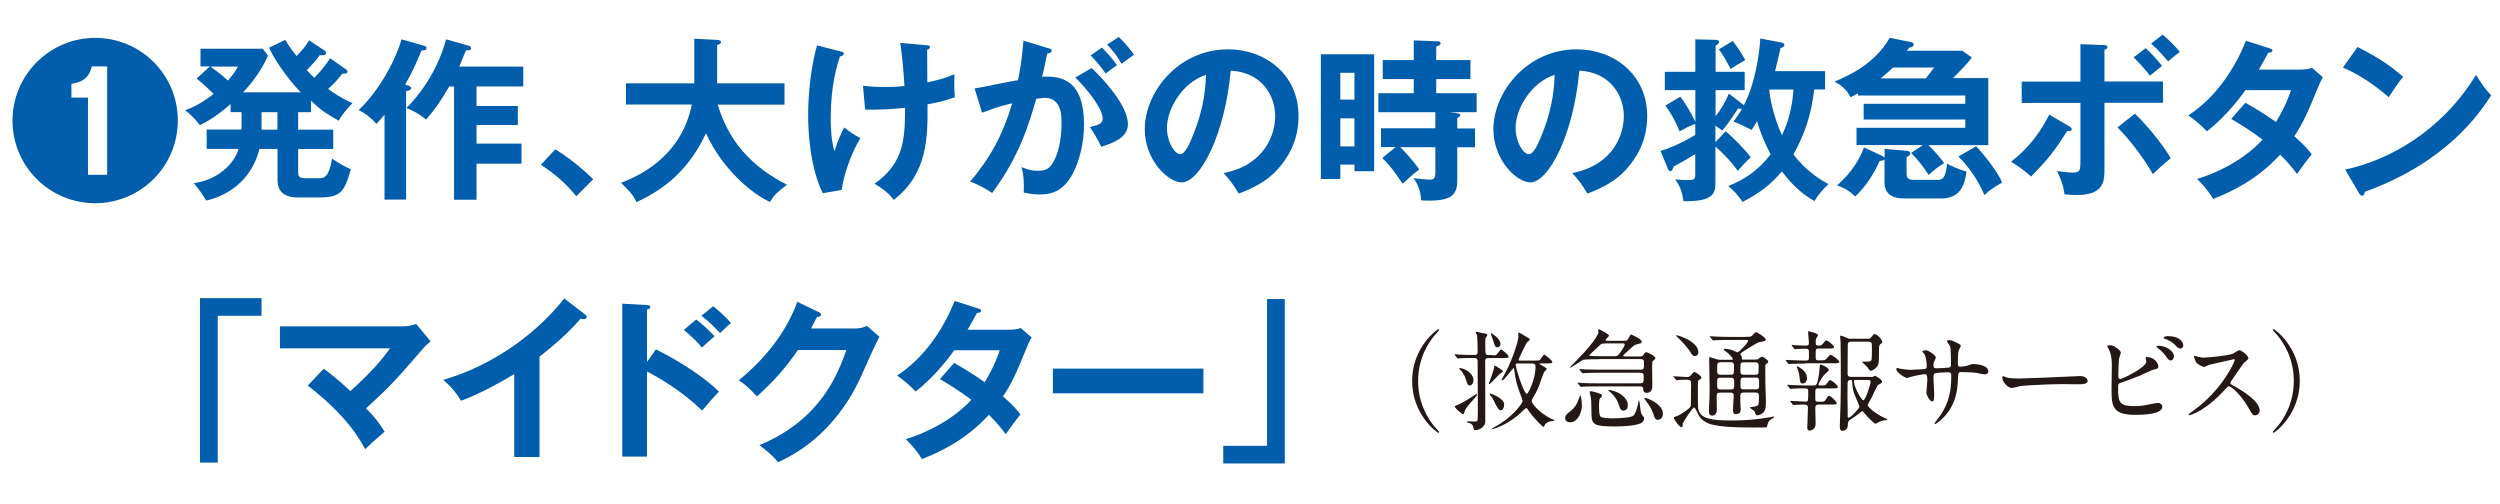
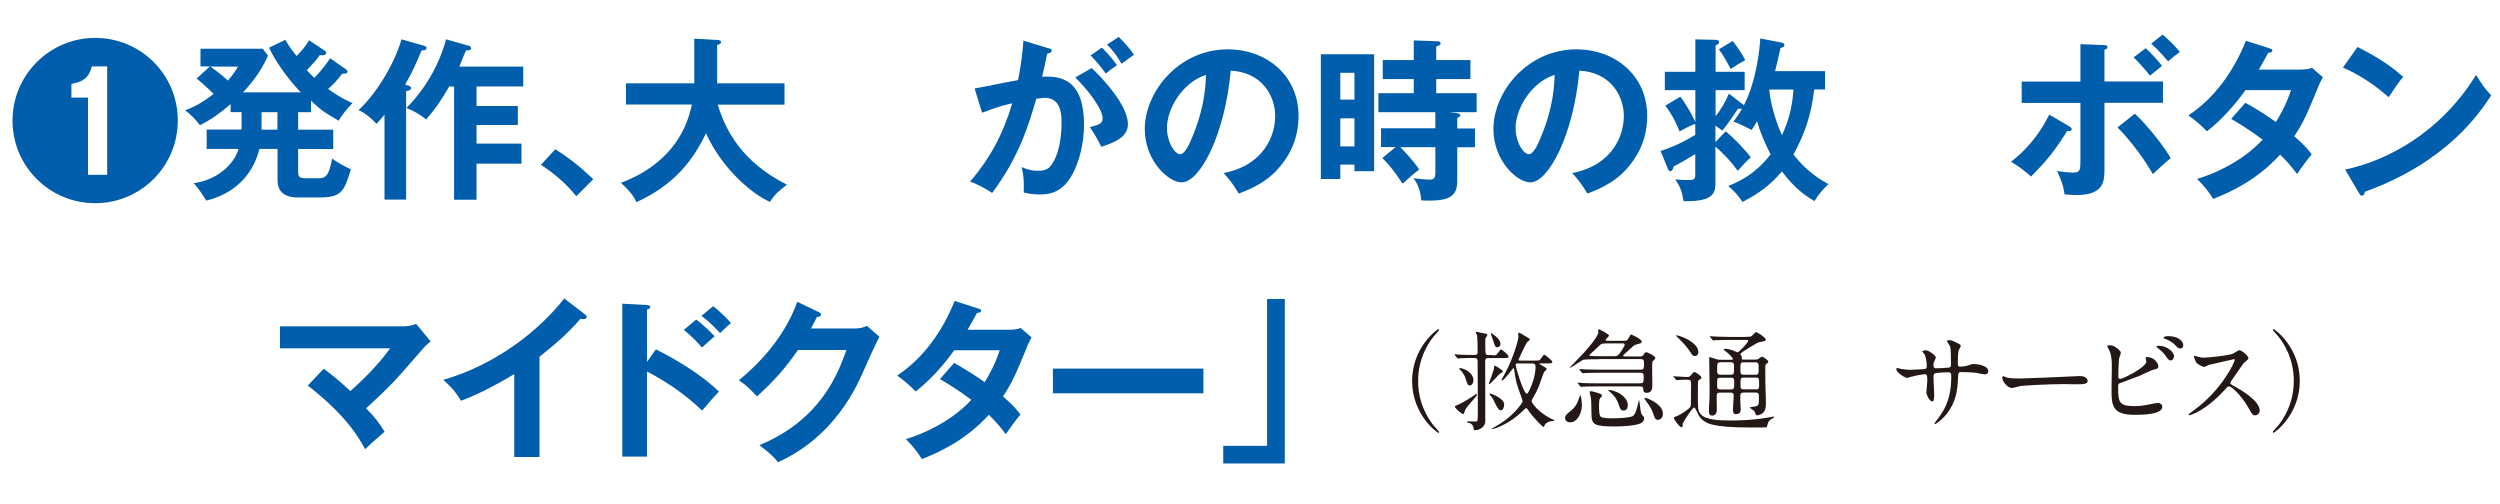
<svg xmlns="http://www.w3.org/2000/svg" id="_レイヤー_2" data-name="レイヤー 2" viewBox="0 0 258 52">
  <defs>
    <style>
      .cls-1 {
        fill: none;
      }

      .cls-2 {
        clip-path: url(#clippath);
      }

      .cls-3 {
        fill: #005eac;
      }

      .cls-4 {
        fill: #231815;
      }
    </style>
    <clipPath id="clippath">
      <rect class="cls-1" width="258" height="52" />
    </clipPath>
  </defs>
  <g id="_レイヤー_1-2" data-name="レイヤー 1">
    <g class="cls-2">
      <g>
        <path class="cls-3" d="m18.35,12.44c0,4.71-3.81,8.53-8.53,8.53S1.29,17.15,1.29,12.44,5.14,3.91,9.82,3.91s8.53,3.76,8.53,8.53Zm-7.29-5.59h-1.58c-.23.83-.56,1.56-2.11,1.8v1.42h1.71v7.97h1.98V6.85Z" />
        <path class="cls-3" d="m32.08,11.58h-1.31v1.8h3.62v2h-3.62v2.21c0,.65.02.81.94.81h1.1c.7,0,1.13-.11,1.46-2.03.77.52,1.19.76,1.94,1.1-.68,2.34-1.04,2.91-3.27,2.91h-2.16c-2.14,0-2.14-1.33-2.14-2v-3.01h-1.87c-.68,2.79-2.72,4.68-5.49,5.33-.4-.67-.79-1.22-1.28-1.8,2.45-.32,4.19-2,4.62-3.53h-3.29v-2h3.58c.02-.13.02-.2.02-.34v-1.46h-1.13v-.83c-1.12.97-1.98,1.58-3.17,2.18-.4-.54-.97-1.15-1.53-1.53.83-.32,1.82-.79,2.95-1.71-1.03-.97-1.28-1.19-1.76-1.57l1.37-1.26h-.97v-1.82h6.42l.54.7c-.75,1.87-2.25,3.46-2.57,3.8h5.96c-1.67-1.73-2.88-3.71-3.27-4.61l1.67-.81c.45.76.7,1.08,1.17,1.67.59-.61.88-.95,1.29-1.62l1.57,1.04c.07.05.18.13.18.27,0,.29-.43.23-.65.22-.45.63-.58.74-1.33,1.55.34.4.59.63.77.79.92-.95,1.35-1.58,1.62-2.02l1.62,1.13c.07.05.18.14.18.25,0,.2-.25.22-.54.22-.68.83-.68.85-1.46,1.57,1.3.94,2.11,1.28,2.52,1.46-.41.41-1.1,1.19-1.42,1.82-1.38-.79-1.89-1.12-2.86-2.07v1.17Zm-10.38-4.71c.14.09,1.04.72,1.82,1.44.59-.67.85-1.1,1.04-1.44h-2.86Zm5.29,4.71v1.8h1.64v-1.8h-1.64Z" />
        <path class="cls-3" d="m42.12,8.82c.11.04.31.14.31.27,0,.22-.36.29-.52.32v11.19h-2.23v-8.76c-.49.58-.63.74-.83.94-.47-.54-1.22-1.15-1.85-1.42,1.49-1.33,3.56-4.32,4.44-7.3l2.34.67c.14.04.25.09.25.22,0,.25-.31.25-.52.25-.67,1.58-.97,2.25-1.69,3.51l.31.13Zm6.28-4.1c.13.04.22.16.22.27,0,.18-.2.2-.54.22-.2.45-.23.58-.68,1.66h6.6v2.05h-4.82v2.02h4.26v1.96h-4.26v1.92h4.64v2.07h-4.64v3.72h-2.32v-11.69h-.5c-.92,1.6-1.46,2.34-2.39,3.42-.59-.52-1.37-.95-2.03-1.19,2.81-2.84,3.78-5.92,4.1-7.09l2.37.67Z" />
        <path class="cls-3" d="m57.3,15.41c1.87,1.13,3.29,2.48,3.92,3.09l-1.75,1.75c-1.06-1.31-2.23-2.32-3.65-3.24l1.48-1.6Z" />
        <path class="cls-3" d="m64.6,10.8v-2.2h7.05v-4.61l2.36.13c.27.02.4.09.4.23,0,.16-.2.23-.4.29v3.96h6.95v2.2h-6.89c.81,2.64,2.46,5.9,7.14,8.26-1.06.81-1.37,1.15-1.75,1.78-1.93-.86-5-3.51-6.6-7.09-2.07,4.44-5.09,6.12-7.18,7.12-.18-.41-.47-.97-1.6-2,1.51-.59,6.17-2.46,7.32-8.08h-6.8Z" />
-         <path class="cls-3" d="m86.81,5.32c.2.05.27.07.27.2,0,.23-.31.29-.4.31-.7,2.07-.95,4.25-.95,6.44,0,.81.05,2.2.38,3.35.32-1.06.77-2,1.01-2.46.68.52,1.03.75,1.67,1.1-.95,1.55-1.75,3.85-1.92,5.34l-1.96.34c-1.35-2.75-1.51-6.5-1.51-8.06,0-.36,0-4.01.92-7.2l2.5.65Zm8.67-.67c.36.04.49.05.49.22,0,.18-.18.23-.29.25,0,1.13.02,3.38.02,3.38,1.06-.23,1.69-.38,2.79-.83-.02,1.24-.02,1.49.05,2.36-1.13.43-2.43.67-2.82.74.02,3.35.04,7.14-3.49,9.86-.63-.88-1.66-1.48-1.98-1.67,3.04-2.12,3.15-4.66,3.15-7.83-1.33.13-2.79.22-4.12.18l-.22-2.46c.59.07,1.26.13,2.23.13s1.64-.05,2.05-.11c-.09-1.39-.23-3.09-.43-4.44l2.57.23Z" />
-         <path class="cls-3" d="m108.2,4.97c.2.05.34.11.34.25,0,.12-.09.27-.47.31-.16.77-.34,1.67-.52,2.39,2.07-.13,4.32.4,4.32,4.95,0,1.96-.5,3.76-1.12,4.97-.92,1.76-2.02,2.23-3.46,2.23-.77,0-1.28-.13-1.64-.2.04-1.22-.02-1.83-.22-2.63.47.2.92.38,1.64.38.77,0,1.31-.05,1.89-1.42.58-1.37.59-3.13.59-3.51,0-.76,0-2.59-1.73-2.59-.22,0-.27.02-.88.09-.7,2.45-1.73,5.97-4.55,9.72-.67-.45-1.58-.94-2.27-1.17,2.11-2.48,3.42-4.95,4.34-8.08-.86.2-1.39.32-3.11.97l-.77-2.5c.72-.11,3.83-.77,4.48-.86.4-1.96.5-3.38.56-4.08l2.57.79Zm4.46,2.05c1.26,1.19,3.74,3.89,3.74,5.79,0,1.42-1.55,1.94-2.75,2.34-.31-.68-.86-1.58-1.17-2.03.99-.27,1.31-.36,1.31-.92,0-.94-1.49-2.9-2.82-4.21l1.69-.97Zm1.06-2.11c.94.95,1.35,1.53,1.55,1.82-.52.34-.79.56-1.15.86-.65-.88-1.08-1.38-1.57-1.87l1.17-.81Zm1.73-1.1c.23.23.99.95,1.58,1.85-.5.34-.59.41-1.29.92-.52-.92-.94-1.42-1.49-1.98l1.21-.79Z" />
+         <path class="cls-3" d="m108.2,4.97c.2.05.34.11.34.25,0,.12-.09.27-.47.31-.16.77-.34,1.67-.52,2.39,2.07-.13,4.32.4,4.32,4.95,0,1.96-.5,3.76-1.12,4.97-.92,1.76-2.02,2.23-3.46,2.23-.77,0-1.28-.13-1.64-.2.04-1.22-.02-1.83-.22-2.63.47.2.92.38,1.64.38.77,0,1.31-.05,1.89-1.42.58-1.37.59-3.13.59-3.51,0-.76,0-2.59-1.73-2.59-.22,0-.27.02-.88.09-.7,2.45-1.73,5.97-4.55,9.72-.67-.45-1.58-.94-2.27-1.17,2.11-2.48,3.42-4.95,4.34-8.08-.86.2-1.39.32-3.11.97l-.77-2.5c.72-.11,3.83-.77,4.48-.86.4-1.96.5-3.38.56-4.08l2.57.79Zm4.46,2.05c1.26,1.19,3.74,3.89,3.74,5.79,0,1.42-1.55,1.94-2.75,2.34-.31-.68-.86-1.58-1.17-2.03.99-.27,1.31-.36,1.31-.92,0-.94-1.49-2.9-2.82-4.21l1.69-.97Zm1.06-2.11c.94.95,1.35,1.53,1.55,1.82-.52.34-.79.56-1.15.86-.65-.88-1.08-1.38-1.57-1.87l1.17-.81Zm1.73-1.1c.23.23.99.95,1.58,1.85-.5.34-.59.41-1.29.92-.52-.92-.94-1.42-1.49-1.98Z" />
        <path class="cls-3" d="m126.26,17.86c4.25-.81,5.34-3.98,5.34-5.87,0-2.09-1.35-4.53-4.59-4.7-.61,6.71-3.2,11.53-5.06,11.53-1.39,0-3.81-2.27-3.81-5.49,0-3.83,3.47-8.24,8.6-8.24,3.83,0,7.27,2.59,7.27,6.89,0,2.68-1.21,4.43-2.12,5.45-1.22,1.38-2.72,2.03-4.05,2.55-.54-.9-.88-1.37-1.58-2.14Zm-5.83-4.68c0,1.53.81,2.73,1.37,2.73.52,0,1.03-1.22,1.31-1.94,1.28-3.08,1.31-5.42,1.35-6.24-2.45.76-4.03,3.54-4.03,5.45Z" />
        <path class="cls-3" d="m141.81,5.6v12.07h-2.03v-.68h-1.46v1.48h-2.01V5.6h5.5Zm-2.03,4.68v-2.77h-1.46v2.77h1.46Zm-1.46,1.93v2.9h1.46v-2.9h-1.46Zm12.05-.52c.22.02.34.09.34.18,0,.16-.23.27-.32.31v1.08h1.83v1.94h-1.83v3.47c0,1.62-.83,2.16-3.72,2.01-.07-.95-.29-1.56-.79-2.3.38.07,1.37.16,1.6.16.49,0,.65-.13.65-.74v-2.61h-3.63c.25.23,1.28,1.28,1.96,2.3-.52.4-.74.59-1.71,1.47-.2-.29-1.13-1.76-2.1-2.65l1.38-1.13h-1.51v-1.94h5.61v-1.66h-5.88v-1.96h3.65v-1.46h-3.2v-1.96h3.2v-2.03l2.5.09c.14,0,.27.07.27.22,0,.16-.22.25-.45.32v1.4h3.53v1.96h-3.53v1.46h4.17v1.96h-2.84l.83.09Z" />
        <path class="cls-3" d="m162.24,17.86c4.25-.81,5.34-3.98,5.34-5.87,0-2.09-1.35-4.53-4.59-4.7-.61,6.71-3.2,11.53-5.06,11.53-1.39,0-3.81-2.27-3.81-5.49,0-3.83,3.47-8.24,8.6-8.24,3.83,0,7.27,2.59,7.27,6.89,0,2.68-1.21,4.43-2.12,5.45-1.22,1.38-2.72,2.03-4.05,2.55-.54-.9-.88-1.37-1.58-2.14Zm-5.83-4.68c0,1.53.81,2.73,1.37,2.73.52,0,1.03-1.22,1.31-1.94,1.28-3.08,1.31-5.42,1.35-6.24-2.45.76-4.03,3.54-4.03,5.45Z" />
        <path class="cls-3" d="m177.03,12.96v1.71l1.06-1.12c.72.58,2,1.89,2.59,2.68-.54.5-.94.94-1.35,1.4-.7-1.03-1.82-2.1-2.3-2.5v3.62c0,1.03,0,2.09-3.29,2.01-.16-1.01-.34-1.49-.85-2.25.61.07,1.12.07,1.39.07.34,0,.67,0,.67-.49v-2.19c-.99.61-1.12.68-2.23,1.28-.07.23-.14.49-.36.49-.12,0-.22-.2-.25-.29l-.74-1.8c.88-.27,2.11-.76,3.58-1.66v-1.13c-.56.18-1.21.54-1.62.77-.29-.74-.77-1.75-1.47-2.66l1.55-.92c.72.94,1.24,1.96,1.55,2.59v-3.27h-3.15v-1.89h3.15v-3.35l2.09.05c.11,0,.36.02.36.22s-.18.29-.36.36v2.72h3v1.89h-3v2.7c.58-.74,1.03-1.51,1.37-2.34l1.26.97c.14.11.23.18.29.23,1.37-2.63,1.66-6.19,1.69-6.89l2.09.4c.13.02.4.07.4.27s-.2.27-.4.31c-.14.63-.4,1.8-.56,2.39h5.16v1.89h-1.12c-.31,2.59-.92,4.46-2.14,6.71,1.37,1.82,2.95,2.7,3.6,3.06-.67.65-.99,1.04-1.44,1.75-.86-.5-2-1.26-3.36-3.06-1.13,1.35-2.27,2.21-4.05,3.15-.58-.79-.83-1.1-1.48-1.64,1.76-.72,3.09-1.62,4.37-3.27-.59-1.12-1.1-2.34-1.4-3.42-.27.47-.4.67-.56.9-1.08-.54-1.19-.61-1.89-.86.29-.36.52-.68.9-1.33-.11.02-.2.02-.4-.02-.75,1.12-1.21,1.78-1.64,2.27l-.7-.5Zm1.78-8.74c.72.92,1.08,1.57,1.3,1.98-.72.41-.94.54-1.51.92-.18-.36-.75-1.44-1.21-2.03l1.42-.86Zm3.78,5.07c.16,1.69.79,3.53,1.31,4.66.67-1.44,1.04-2.77,1.19-4.71h-2.48l-.02.05Z" />
-         <path class="cls-3" d="m205.19,8.09v6.89h-6.17c.72.7,1.21,1.31,1.62,1.85-.68.43-.94.63-1.6,1.22-.67-1.01-1.1-1.55-1.82-2.27l1.24-.81h-6.87v-1.78h11.23v-.85h-10.49v-1.63h10.49v-.85h-11.07v-.22c-.27.14-.45.23-.77.4-.4-.81-1.01-1.28-1.66-1.62,1.33-.56,4.08-1.71,5.7-4.52l2.2.45c.09.02.27.05.27.25,0,.22-.22.27-.45.32-.07.11-.2.25-.27.32h5.74l.99.7c-.58.74-.9,1.06-1.94,2.12h3.63Zm-10.71,7.28l2.21.18c.14.02.45.04.45.29,0,.18-.22.29-.38.38v1.71c0,.47.25.63.72.63h2.52c.49,0,.79-.23.94-1.66.5.25,1.12.56,2.01.81-.14.92-.34,1.65-.88,2.18-.56.52-1.37.59-1.6.59h-3.83c-.56,0-1.04-.02-1.55-.34-.49-.32-.61-.97-.61-1.19v-2.5c-.09.09-.22.14-.5.16-.52,1.15-1.28,2.48-2.52,3.67-.81-.77-1.37-.97-1.87-1.15.9-.81,2.12-2.09,2.77-3.92l1.82.85c.14.07.23.13.31.2v-.88Zm4.26-7.28c.16-.18.68-.87.86-1.12h-4.26c-.25.27-.58.56-1.26,1.12h4.66Zm5.2,7.01c.83.85,2.32,2.79,2.68,3.74-.84.49-1.22.72-1.83,1.29-.61-1.46-1.53-2.82-2.68-3.98l1.83-1.06Z" />
        <path class="cls-3" d="m213.57,13.05c.16.09.23.2.23.29,0,.2-.23.2-.47.18-1.37,2.16-1.98,2.91-3.72,4.7-.58-.52-1.31-1.08-2.07-1.53,1.94-1.49,3.15-3.26,3.94-4.86l2.09,1.22Zm1.13-8.49l2.39.09c.23,0,.4.04.4.22,0,.14-.14.2-.31.27v3.27h6.04v2.2h-6.04v6.8c0,1.24,0,2.72-2.9,2.72-.32,0-.86-.04-1.22-.07-.05-.4-.13-1.06-.77-2.41.47.07,1.15.16,1.64.16.77,0,.77-.27.77-1.4v-5.79h-6.06v-2.2h6.06v-3.85Zm5.61,7.16c1.44,1.35,3.18,3.63,3.71,4.61-.61.47-1.47,1.28-1.85,1.64-.86-1.58-2.55-3.76-3.65-4.82l1.8-1.42Zm1.12-6.75c.49.43,1.28,1.28,1.69,1.83-.34.27-.68.56-1.24,1.01-.34-.45-1.15-1.38-1.69-1.89l1.24-.95Zm1.75-1.39c.5.38,1.38,1.26,1.78,1.78-.41.29-.79.61-1.21.97-.22-.25-.99-1.17-1.75-1.83l1.17-.92Z" />
        <path class="cls-3" d="m231.73,10.61c.92.52,1.91,1.1,3.15,1.98.95-1.55,1.35-2.68,1.55-3.29h-4.7c-.31.45-1.92,2.68-3.98,4.25-.7-.72-1.06-1.03-1.91-1.64,2.73-1.8,4.7-4.61,5.94-7.7l2.41.77c.22.07.32.11.32.22,0,.23-.32.23-.43.25-.29.54-.56,1.03-.97,1.73h4.28c.65,0,.95-.09,1.21-.18l1.12.97c-.13.22-.25.47-.38.76-1.31,3.17-1.57,3.8-2.57,5.33,1.13.97,1.51,1.49,1.8,1.87-.52.61-1.28,1.67-1.51,2.03-.45-.59-.94-1.22-1.75-2-2.54,2.77-5.34,3.94-6.91,4.57-.32-.52-.68-1.08-1.66-2.07,1.76-.49,4.75-1.85,6.76-4.05-1.28-.97-2.43-1.66-3.24-2.14l1.46-1.66Z" />
        <path class="cls-3" d="m243.3,4.85c2.64,1.33,3.87,2.34,4.71,3.09-.38.43-.65.79-1.49,2.09-2.12-1.85-3.87-2.68-4.73-3.06l1.51-2.12Zm-1.28,12.65c4.32-.92,9.82-3.78,13.51-9.77.65,1.03.86,1.37,1.56,2.11-1.17,1.8-4.55,6.89-13.04,9.95-.04.18-.05.4-.31.4-.13,0-.23-.14-.32-.31l-1.4-2.38Z" />
-         <path class="cls-3" d="m26.99,30.77v1.82h-4.52v15.15h-1.83v-16.97h6.35Z" />
        <path class="cls-3" d="m33.41,38.06c.4.29,1.42,1.04,2.75,2.3,2.23-2,3.31-3.33,4.1-4.41h-11.37v-2.27h12.85c.14,0,.7-.05,1.21-.25l1.49,1.8c-.25.22-.56.47-.72.67-2.99,3.44-3.31,3.83-5.94,6.24.94.97,1.3,1.42,1.91,2.41-.2.18-1.12.97-1.29,1.13-.32.29-.52.49-.72.68-.54-1.01-1.83-3.4-5.92-6.57l1.66-1.75Z" />
        <path class="cls-3" d="m55.66,47.16h-2.59v-8.55c-3.11,1.85-4.73,2.46-5.5,2.75-.45-.79-1.1-1.55-1.83-2.16,5.74-1.66,10.09-5.33,12.49-8.4l2.16,1.66c.11.09.16.16.16.25,0,.16-.18.23-.32.23-.09,0-.23-.02-.32-.05-1.24,1.47-2.72,2.72-4.23,3.92v10.34Z" />
        <path class="cls-3" d="m67.7,36.06c2.52,1.26,4.98,2.86,6.49,4.35-.7.74-.95,1.04-1.73,1.96-2.2-2.11-4.43-3.37-5.69-4.03v8.78h-2.55v-15.78l2.55.14c.18.02.34.04.34.2,0,.2-.23.25-.34.27v5.4l.92-1.3Zm4.14-3.09c.68.5,1.31,1.12,1.91,1.73-.34.29-.99.86-1.31,1.17-.38-.49-1.19-1.29-1.87-1.82l1.28-1.08Zm1.75-1.38c.41.31,1.42,1.22,1.85,1.75-.31.25-.4.32-1.13,1.03-.79-.83-1.13-1.17-1.92-1.78l1.21-.99Z" />
        <path class="cls-3" d="m88.23,33.9c.59,0,.92-.13,1.24-.27l1.29,1.13c-.31.52-1.26,2.64-1.85,3.98-2.81,6.24-7.23,8.31-8.62,8.96-.32-.41-.67-.81-1.92-1.76,6.42-2.66,8.13-7.47,8.98-9.82h-5c-1.21,1.76-2.43,3.17-4.23,4.79-.81-.85-1.06-1.12-1.87-1.66,1.91-1.57,4.66-4.3,6.03-8.1l2.21,1.06c.09.04.25.11.25.27,0,.18-.32.23-.43.23-.22.43-.36.7-.61,1.19h4.53Z" />
        <path class="cls-3" d="m98.47,37.46c.92.52,1.91,1.1,3.15,1.98.95-1.55,1.35-2.68,1.55-3.29h-4.7c-.31.45-1.92,2.68-3.98,4.25-.7-.72-1.06-1.03-1.91-1.64,2.73-1.8,4.7-4.61,5.94-7.7l2.41.77c.22.07.32.11.32.22,0,.23-.32.23-.43.25-.29.54-.56,1.03-.97,1.73h4.28c.65,0,.95-.09,1.21-.18l1.12.97c-.13.22-.25.47-.38.76-1.31,3.17-1.57,3.8-2.57,5.33,1.13.97,1.51,1.49,1.8,1.87-.52.61-1.28,1.67-1.51,2.03-.45-.59-.94-1.22-1.75-2-2.54,2.77-5.34,3.94-6.91,4.57-.32-.52-.68-1.08-1.66-2.07,1.76-.49,4.75-1.85,6.76-4.05-1.28-.97-2.43-1.66-3.24-2.14l1.46-1.66Z" />
        <path class="cls-3" d="m124.19,38.04v2.55h-15.53v-2.55h15.53Z" />
        <path class="cls-3" d="m126.24,47.83v-1.82h4.52v-15.15h1.83v16.97h-6.35Z" />
      </g>
      <g>
        <path class="cls-4" d="m147.97,43.94c.09.1.55.6.55.66,0,.02-.02.07-.08.07-.11,0-2.71-1.87-2.71-5.35s2.6-5.35,2.71-5.35c.06,0,.08.04.08.07,0,.07-.46.56-.55.66-.45.56-1.62,2.17-1.62,4.62s1.17,4.06,1.62,4.62Z" />
        <path class="cls-4" d="m154,36.66c.19,0,.3.01.36-.01.12-.03.48-.6.54-.6s.78.55.78.73c0,.17-.07.17-.7.17h-1.36c-.15,0-.35.01-.35.31,0,1,.02,5.5.01,6.28-.01.38-.44.85-1.07.85-.09,0-.12-.02-.12-.09-.01-.19-.09-.57-.48-.65-.17-.03-.21-.03-.21-.11,0-.03.03-.06.06-.06.13,0,.72.02.83.02.06,0,.15-.01.18-.1.06-.12.04-2.04.04-2.33,0-.6-.02-3.22-.02-3.75,0-.38-.15-.38-.58-.38-.49,0-1,.02-1.21.03-.03,0-.2.03-.24.03s-.06-.03-.1-.08l-.21-.26s-.04-.06-.04-.07c0-.02.01-.03.03-.03.08,0,.43.04.5.04.58.03,1.03.03,1.55.03.11,0,.3,0,.3-.31,0-.22,0-1.57-.08-1.78-.01-.03-.12-.18-.12-.22,0-.03.03-.08.1-.08.09,0,.45.11.53.12.52.09.57.09.57.23,0,.06-.16.25-.18.29-.03.09-.03.25-.03.43,0,1.3,0,1.33.34,1.33h.41Zm-3.36,5.03c.43-.2,1.15-.65,1.57-.94.01-.01.12-.09.16-.09.04,0,.07.04.07.08,0,.04-.19.26-.22.3-.43.47-.96,1.11-1.02,1.28-.1.27-.11.3-.13.35-.01.04-.04.06-.09.06-.14,0-.9-.65-.84-.8.02-.06.44-.2.52-.24Zm.04-3.7c.36,0,1.38.46,1.38,1.25,0,.34-.21.54-.38.54-.18,0-.25-.11-.43-.71-.12-.42-.44-.8-.56-.9-.04-.03-.11-.09-.09-.15.01-.03.06-.03.08-.03Zm3.59-.26c.06,0,.83.5.83.57,0,.1-.12.17-.21.2-.17.08-1.08,1.15-1.2,1.15-.03,0-.04-.06-.04-.08s.55-1.41.55-1.7c0-.07,0-.1.02-.12.01-.02.02-.02.06-.02Zm-.48,2.88c.09,0,1.44.5,1.44,1.12,0,.36-.17.62-.35.62-.25,0-.55-.64-.67-.91-.16-.34-.29-.51-.42-.64-.07-.08-.08-.15-.06-.17.01-.01.03-.02.06-.02Zm.12-6.22s.94.53.94,1.11c0,.2-.16.34-.33.34-.21,0-.26-.16-.43-.71-.03-.11-.26-.7-.24-.73.01-.01.02-.01.04-.01Zm4.54,2.82c.42,0,.44-.02.48-.08.07-.08.35-.53.44-.53.07,0,.83.61.83.74,0,.16-.18.16-.47.16h-.74c-.09,0-.12,0-.12.04,0,.07.75.39.75.54,0,.07-.26.28-.28.34-.11.21-.45,1.27-.54,1.47-.24.56-.28.63-.63,1.23-.04.08-.1.17-.1.27,0,.23.7,1.14,1.96,1.8.06.03.38.13.38.19,0,.03-.03.06-.08.06-.51,0-.81.25-.87.35-.03.04-.12.27-.17.27-.08,0-.91-.8-1.47-1.58-.22-.33-.25-.36-.31-.36s-.1.03-.42.34c-1.35,1.32-2.88,1.82-3.1,1.82-.02,0-.03-.01-.03-.03s.02-.03.22-.15c.94-.52,1.93-1.2,2.78-2.36.09-.12.17-.27.17-.38,0-.07-.15-.45-.17-.52-.47-1.23-.53-1.57-.69-2.67-.02-.13-.02-.18-.08-.18-.07,0-.96,1.27-1.16,1.27-.04,0-.06-.03-.06-.07s.01-.06.11-.22c.83-1.37,1.62-3.69,1.62-4.24,0-.04-.02-.26-.02-.3,0-.06.03-.1.08-.1.1,0,.72.42.85.48.19.1.26.13.26.22,0,.08-.07.13-.23.25-.15.11-.93,1.81-.93,1.86,0,.07.09.07.13.07h1.6Zm-1.8.29c-.08,0-.23,0-.23.17,0,.25.81,2.97,1.16,2.97.15,0,.89-1.59.89-2.74,0-.26-.06-.39-.34-.39h-1.48Z" />
        <path class="cls-4" d="m162.05,43.59c-.27,0-.53-.16-.53-.45,0-.21.08-.35.52-.69.49-.38.72-.73.97-1.5.01-.03.06-.17.07-.17.04,0,.17.43.17,1.06,0,.74-.44,1.74-1.19,1.74Zm3.03-6.52c-.3,0-1.57,0-1.75.08-.08.03-1.18.8-1.29.8-.02,0-.04,0-.04-.02s.55-.58.64-.67c2.32-2.35,2.32-2.96,2.32-2.99,0-.02-.04-.15-.04-.18,0-.02.01-.1.08-.1.12,0,1.05.5,1.05.65,0,.08-.35.36-.35.45,0,.08.11.08.18.08h1.69c.25,0,.36-.01.48-.24.19-.36.21-.4.31-.4.03,0,1.07.47,1.07.72,0,.15-.11.18-.2.2-.39.11-.52.13-.67.26-.12.09-.65.6-.78.71-.18.16-.26.22-.26.29,0,.08.07.08.16.08h1.53c.17,0,.29,0,.41-.19.11-.19.18-.25.28-.25s.93.37.93.61c0,.07-.02.09-.27.32-.04.04-.04.08-.06.43,0,.29.02,1.69.02,2.01,0,.29,0,.82-.58.82-.32,0-.34-.2-.35-.3-.02-.28-.02-.36-.37-.36h-4.39c-.27,0-1.02,0-1.42.02-.03,0-.2.03-.24.03-.04,0-.06-.03-.1-.08l-.22-.26s-.04-.06-.04-.07c0-.03.03-.03.04-.03.07,0,.42.04.49.04.33.02.91.03,1.54.03h4.35c.4,0,.4-.12.4-.71,0-.27-.06-.38-.37-.38h-4.25c-.27,0-1.03,0-1.43.03-.03,0-.19.02-.24.02-.03,0-.06-.02-.1-.08l-.21-.25s-.04-.07-.04-.08c0-.02.02-.03.03-.03.08,0,.42.04.5.04.33.01.91.03,1.55.03h4.23c.36,0,.36-.15.36-.63,0-.36-.04-.46-.36-.46h-4.21Zm.58-1.62c-.15,0-.28,0-.38.04-.09.03-.44.38-.55.49-.11.1-.71.64-.71.67,0,.04.03.07.09.08.12.02.81.03,1.02.03h1.43c.3,0,.38-.03.58-.28.09-.11.53-.74.53-.91,0-.13-.12-.13-.24-.13h-1.78Zm-.34,5.39c0,.08-.04.11-.2.27q-.1.1-.1.79c0,.28,0,.96.16,1.1.18.17,1.02.17,1.29.17.4,0,1.77-.04,2.06-.25.28-.19.47-1.01.55-1.39.03-.16.04-.22.08-.22s.13,1.11.2,1.3c.06.17.08.19.26.4.04.04.06.12.06.17,0,.25-.23.44-.35.5-.53.25-1.82.33-2.58.33-2.19,0-2.5-.15-2.51-1.27-.02-1.33-.02-1.47-.08-1.78-.01-.08-.11-.43-.11-.51,0-.06.01-.08.08-.08.15,0,.42.08.56.12.56.17.63.19.63.35Zm2.67.96c0,.09,0,.57-.45.57-.28,0-.34-.18-.5-.65-.22-.66-.62-1.05-.91-1.29-.04-.04-.16-.12-.16-.15,0-.04.03-.04.06-.04.21,0,.61.13.82.22.65.29,1.14.79,1.14,1.34Zm3.62.91c0,.55-.45.62-.52.62-.28,0-.37-.3-.47-.63-.15-.46-.37-.8-.8-1.39-.12-.18-.13-.2-.13-.21,0-.03.03-.04.07-.04.16,0,.62.21.76.29,1.09.61,1.09,1.17,1.09,1.37Z" />
        <path class="cls-4" d="m172.72,38.93q-.06-.06-.06-.07s.02-.03.04-.03c.2,0,1.18.08,1.41.08.2,0,.26-.04.42-.22.25-.28.28-.31.34-.31s.72.39.72.6c0,.03-.01.06-.02.07-.03.04-.24.17-.28.2-.07.07-.07.19-.07,1.37,0,1.56,0,1.77.28,2.11.52.66,2.21.66,2.99.66.56,0,2.04.04,4.16-.33.06-.01.31-.07.38-.07.02,0,.07,0,.07.04,0,.01-.01.06-.09.1-.26.14-.39.21-.54.47-.03.07-.1.45-.17.51-.02.01-1.28.01-1.46.01-2.43,0-3.41-.13-4.09-.29-.16-.03-.97-.22-1.41-.91-.09-.14-.39-.87-.5-.87-.19,0-1.18,1.59-1.18,1.66-.01.35-.02.38-.12.38-.21,0-.8-.8-.8-.97,0-.08.12-.11.24-.15.21-.06.74-.37,1.05-.61.47-.35.47-.36.47-.84,0-.26.02-1.6.02-1.89-.01-.38-.07-.44-.38-.44-.02,0-.64-.01-.94.03-.02,0-.13.02-.16.02-.04,0-.07-.02-.1-.08l-.21-.26Zm2.19-2.19c-.19,0-.28-.08-.45-.38-.02-.03-.33-.55-1.06-1.28-.07-.07-.44-.42-.44-.43,0-.04.07-.04.1-.04.23,0,2.21.67,2.21,1.74,0,.18-.1.39-.36.39Zm5.27-1.98c.39,0,.48,0,.62-.1.06-.04.33-.39.42-.39.1,0,1.01.56,1.01.78,0,.08-.07.12-.15.15s-.51.1-.6.13c-.23.09-1.26.74-1.5.89-.06.03-.38.25-.38.33,0,.03.12.17.13.2.03.06.03.12.03.3,0,.06.06.06.21.06h1.15c.12,0,.25,0,.37-.09.04-.02.26-.21.33-.21.15,0,.67.37.67.51,0,.09-.09.15-.18.21-.13.09-.13.15-.13.34,0,1.56,0,1.73.03,2.52.03.69.03,1.15.03,1.29,0,.48-.1.78-.37.98-.12.09-.36.2-.51.2-.12,0-.17-.08-.19-.12-.01-.03-.08-.26-.11-.3-.06-.08-.48-.33-.48-.37,0-.07.56-.11.66-.15.28-.1.28-.18.28-.99,0-.24,0-.42-.34-.42h-1.23c-.33,0-.35.17-.35.39v.43c0,.12.04.75.04.9,0,.2-.02.51-.53.51-.24,0-.27-.28-.27-.46,0-.21.08-1.23.08-1.46,0-.3-.21-.3-.34-.3h-1.06c-.36,0-.36.09-.36.7,0,.15.02.88.02,1.04,0,.62-.4.63-.47.63-.33,0-.35-.25-.35-.56,0-.11.02-.54.03-.64.03-.44.04-.79.04-1.73,0-.42-.04-2.47-.04-2.95,0-.09,0-.16.07-.16.02,0,.57.19.62.2.26.09.4.08.53.08h1.09c.07,0,.13,0,.13-.09,0-.08-.3-.45-.65-.71-.25-.18-.29-.2-.29-.27,0-.06.11-.06.15-.06.11,0,.43.03.79.16.07.02.4.2.48.2.16,0,1.1-1.01,1.1-1.19,0-.09-.07-.09-.21-.09h-1.73c-.27,0-1.02,0-1.42.03-.03,0-.2.02-.24.02-.04,0-.07-.02-.1-.07l-.21-.26q-.06-.06-.06-.08s.02-.02.04-.02c.07,0,.42.03.5.03.31.01.9.04,1.54.04h1.62Zm-2.63,4.22c-.1,0-.25.01-.31.13-.03.07-.03.12-.03.71,0,.19,0,.37.35.37h1.06c.35,0,.35-.12.35-.65,0-.42,0-.56-.35-.56h-1.06Zm-.01-1.59c-.33,0-.33.09-.33.89,0,.18,0,.39.33.39h1.08c.33,0,.33-.08.33-.87,0-.2,0-.42-.33-.42h-1.08Zm3.6,1.28c.35,0,.35-.07.35-.75,0-.38,0-.53-.35-.53h-1.18c-.35,0-.35.1-.35.72,0,.44,0,.56.35.56h1.18Zm.07,1.52c.33,0,.33-.17.33-.44,0-.7,0-.78-.33-.78h-1.26c-.33,0-.33.08-.33.75,0,.3,0,.46.33.46h1.26Z" />
-         <path class="cls-4" d="m186.3,37.52c-.26,0-1.03,0-1.43.03-.03,0-.2.02-.24.02s-.06-.02-.1-.07l-.21-.26q-.04-.06-.04-.08s.01-.02.03-.02c.08,0,.44.03.52.03.17.01,1.03.04,1.25.04.53,0,.6,0,.6-.3v-.61c0-.2-.04-.31-.28-.31-.2,0-.74,0-.99.03-.02,0-.13.02-.16.02-.04,0-.07-.02-.1-.08l-.22-.26s-.04-.06-.04-.07c0-.02.01-.02.04-.02.06,0,.35.02.41.02.09,0,.91.04,1.06.04.24,0,.28-.11.28-.3,0-.17-.09-1.01-.09-1.14,0-.03,0-.04.03-.04.06,0,1,.19,1,.41,0,.06-.16.27-.18.31-.06.09-.06.36-.06.48,0,.21.09.28.29.28.22,0,.31-.02.44-.18.25-.32.27-.35.38-.35.19,0,.79.54.79.67,0,.16-.23.16-.6.16h-.92c-.25,0-.38,0-.38.29v.64c0,.25.08.29.32.29.5,0,.57-.01.64-.04.11-.04.47-.54.58-.54.12,0,.9.56.9.72s-.22.16-.61.16h-2.9Zm-1.81,2.29c-.04-.06-.06-.07-.06-.08,0-.02.02-.02.04-.02.08,0,.44.03.51.03.33.01.97.04,1.27.04h.87c.33,0,.42,0,.6-1.15.02-.15.07-.8.09-.93.01-.07.03-.08.08-.08.03,0,.84.28.84.57,0,.08-.03.1-.2.24-.47.35-.86,1.18-.86,1.24,0,.08.06.11.11.11.55,0,.61,0,.74-.19.24-.33.26-.36.35-.36.17,0,.79.53.79.7,0,.15-.06.15-.6.15h-1.38c-.24,0-.34.03-.34.32v.87c.03.19.15.19.42.19.41,0,.51,0,.63-.19.25-.38.28-.42.37-.42.21,0,.8.65.8.75,0,.15-.25.15-.61.15h-1.19c-.2,0-.42,0-.42.34,0,.26.03,1.43.03,1.65,0,.46-.31.69-.62.69-.21,0-.24-.16-.24-.3,0-.24.07-1.79.07-2.04,0-.29-.17-.34-.36-.34-.26,0-.64.01-.9.03-.03,0-.19.02-.22.02s-.06-.02-.1-.07l-.21-.26s-.04-.06-.04-.08.01-.02.03-.02c.25,0,1.32.08,1.54.08.29,0,.29-.04.29-1.08,0-.29-.11-.29-.62-.29-.21,0-.75.01-.96.03-.03,0-.2.02-.24.02-.04,0-.07-.02-.1-.08l-.21-.25Zm1.56-.23c-.27,0-.28-.16-.34-.66-.03-.31-.12-.66-.25-.96-.01-.04-.03-.1-.03-.12s.02-.03.06-.03c.07,0,.38.21.47.29.47.37.52.67.52,1.01,0,.16-.16.47-.43.47Zm7.05-.67c.07,0,.14-.01.19-.03.02-.01.19-.1.21-.1.06,0,.73.39.73.61,0,.07-.04.12-.09.16-.04.02-.28.15-.33.18-.11.09-.53,1.06-.63,1.25-.07.13-.44.76-.44.83,0,.11.67.84,1.67,1.28.33.15.36.17.36.2,0,.06-.07.07-.09.07-.24.01-.42.02-.74.17-.06.02-.33.2-.41.2-.11,0-.84-.73-1.14-1.11-.1-.12-.15-.18-.21-.18-.06,0-.12.07-.17.1-.19.17-.78.6-.88.65-.38.25-.43.27-.44.75-.01.35-.32.52-.55.52-.21,0-.27-.17-.27-.43,0-.08,0-.3.01-.43.05-.92.09-2.85.09-3.88,0-.93,0-3.64-.02-4.39-.01-.09-.05-.52-.05-.61,0-.03,0-.08.03-.08.18,0,.52.17.62.21.24.11.27.11.45.11h1.81c.13,0,.16-.01.26-.12.28-.33.31-.36.39-.36.24,0,.79.55.79.8,0,.09-.02.11-.22.26-.12.09-.12.37-.12.79,0,.98,0,1.23-.18,1.48-.15.21-.53.46-.65.46-.06,0-.11-.03-.15-.07-.04-.05-.21-.29-.25-.35-.13-.15-.51-.45-.51-.5,0-.03.11-.03.16-.03.72,0,.8,0,.83-.33.02-.19.02-.66.02-1.16s-.02-.57-.44-.57h-1.63c-.24,0-.4.01-.42.31-.01.21-.02,2.87-.02,2.99,0,.33.2.33.39.33h2.01Zm-2.42,3.49v.6s.01.11.12.11c.17,0,1.1-.96,1.1-1.15,0-.08-.48-1.12-.55-1.34-.16-.5-.18-.79-.21-1.29-.01-.09-.06-.12-.11-.12-.3,0-.36.13-.36.37-.01.47-.01.94-.01,1.42,0,.22.02,1.2.02,1.41Zm.8-3.19c-.11,0-.16.04-.16.12,0,.58.76,1.98.98,1.98.2,0,.74-1.58.74-1.9,0-.2-.15-.2-.38-.2h-1.18Z" />
        <path class="cls-4" d="m196.12,38.07c.17.02.82.1.97.1.22,0,1.2-.07,1.41-.07.21-.01.34-.04.34-.31,0-.34-.07-.97-.25-1.25-.03-.04-.21-.24-.21-.28,0-.08.34-.11.39-.11.26,0,1.01.53,1.01.75,0,.08-.19.41-.2.47-.06.12-.04.29-.04.4,0,.17.11.24.27.24.29,0,1-.04,1.28-.07.25-.02.25-.21.25-.33,0-.38,0-1.55-.08-1.83-.03-.1-.35-.55-.35-.57,0-.04.12-.11.26-.11.23,0,.56.17.9.34.11.06.28.13.28.27,0,.08-.17.35-.19.4-.11.26-.11.96-.11,1.26,0,.36,0,.47.27.47.06,0,.5-.03.76-.12.37-.13.41-.15.56-.15.56,0,1.55.19,1.55.74,0,.24-.2.33-.36.33-.13,0-.74-.13-.87-.16-.38-.06-1.51-.08-1.53-.08-.34,0-.34.08-.37.73-.05,1.07-.17,2.36-1.19,3.62-.51.62-1.08,1.01-1.17,1.01-.03,0-.07-.02-.07-.07,0-.01.56-.73.65-.88.89-1.32,1.09-2.58,1.09-4.03,0-.36-.18-.36-.34-.36-.42,0-1.23.06-1.34.11-.15.08-.15.12-.15.61,0,.25.07,1.34.07,1.55,0,.54-.06.74-.21.74-.27,0-.6-.71-.6-.9,0-.11.1-1.19.1-1.3,0-.54-.07-.61-.26-.61-.13,0-.8.1-1.44.27-.07.02-.33.12-.39.12-.13,0-1.11-.5-1.11-.93,0-.07.04-.1.08-.1.06,0,.29.06.34.07Z" />
        <path class="cls-4" d="m214.41,38.82c.07,0,.19-.01.25-.01.69,0,.79.42.79.5,0,.31-.46.35-.93.35-.26,0-1.38-.02-1.61-.02-1.55,0-4.13.15-4.4.2-.13.02-.74.2-.88.2-.48,0-1-.7-1-1.08,0-.07.03-.14.09-.14s.33.12.38.14c.19.06.65.1,1.37.1.37,0,4.3-.15,5.94-.24Z" />
        <path class="cls-4" d="m218.68,36.11c.08.06.19.19.19.29s-.18.54-.19.64c-.04.39-.07,1.39-.07,1.87,0,.07.02.2.21.2.22,0,2.68-1.19,2.68-1.8,0-.07-.08-.38-.08-.42,0-.04.08-.04.16-.04.76,0,1.16.66,1.16.94,0,.26-.17.29-.5.36-.26.06-1.27.56-1.48.65-.31.13-1.98.73-2.04.76-.13.09-.13.15-.13.57,0,1.47.21,1.78,1.69,1.78.47,0,.92-.04,1.64-.2.15-.03.64-.13.78-.13.24,0,.45.18.45.39,0,.84-2.16.84-2.86.84-2.33,0-2.38-1-2.38-2.6,0-.41.03-2.17.03-2.54,0-.92-.17-1.34-.29-1.57-.17-.31-.19-.35-.19-.37,0-.07.16-.1.26-.1.33,0,.48.08.97.47Zm5.68.66c0,.13-.12.43-.34.43-.17,0-.27-.1-.57-.53-.12-.17-.21-.3-.74-.73-.04-.03-.16-.12-.16-.17,0-.06.1-.09.2-.09.87,0,1.61.62,1.61,1.09Zm.95-1.14c0,.15-.09.34-.28.34-.24,0-.37-.15-.6-.41-.19-.21-.69-.49-1-.6-.11-.03-.15-.09-.15-.12,0-.09.28-.15.42-.15,1.38,0,1.61.73,1.61.93Z" />
        <path class="cls-4" d="m230.46,37.09c-.08,0-2.44.55-2.5.57-.08.02-.43.21-.51.21-.17,0-.7-.34-.76-.41-.08-.08-.27-.57-.27-.65,0-.06.01-.09.07-.09.01,0,.26.07.29.08.35.1.48.11.6.11.38,0,2.5-.18,3.08-.42.1-.04.52-.35.62-.35.27,0,.96.57.96.85,0,.1-.42.41-.48.48-.22.27-1.11,1.58-1.29,1.84-.04.06-.09.13-.09.22,0,.1.02.12.5.38.51.29,2.52,1.43,2.52,2.45,0,.26-.2.5-.46.5s-.3-.08-.7-.78c-.78-1.36-1.77-2.21-2.01-2.21-.11,0-.15.03-.39.31-.39.42-1.54,1.68-3,2.41-.3.15-.61.26-.7.26-.02,0-.08,0-.08-.07,0-.04.45-.37.52-.42,2.94-2.12,4.27-5.04,4.24-5.22-.02-.09-.11-.09-.14-.09Z" />
        <path class="cls-4" d="m235.1,34.69c-.09-.1-.55-.6-.55-.66,0-.02.02-.07.08-.07.11,0,2.71,1.87,2.71,5.35s-2.6,5.35-2.71,5.35c-.06,0-.08-.04-.08-.07,0-.07.46-.56.55-.66.45-.56,1.62-2.17,1.62-4.62s-1.17-4.06-1.62-4.62Z" />
      </g>
    </g>
  </g>
</svg>